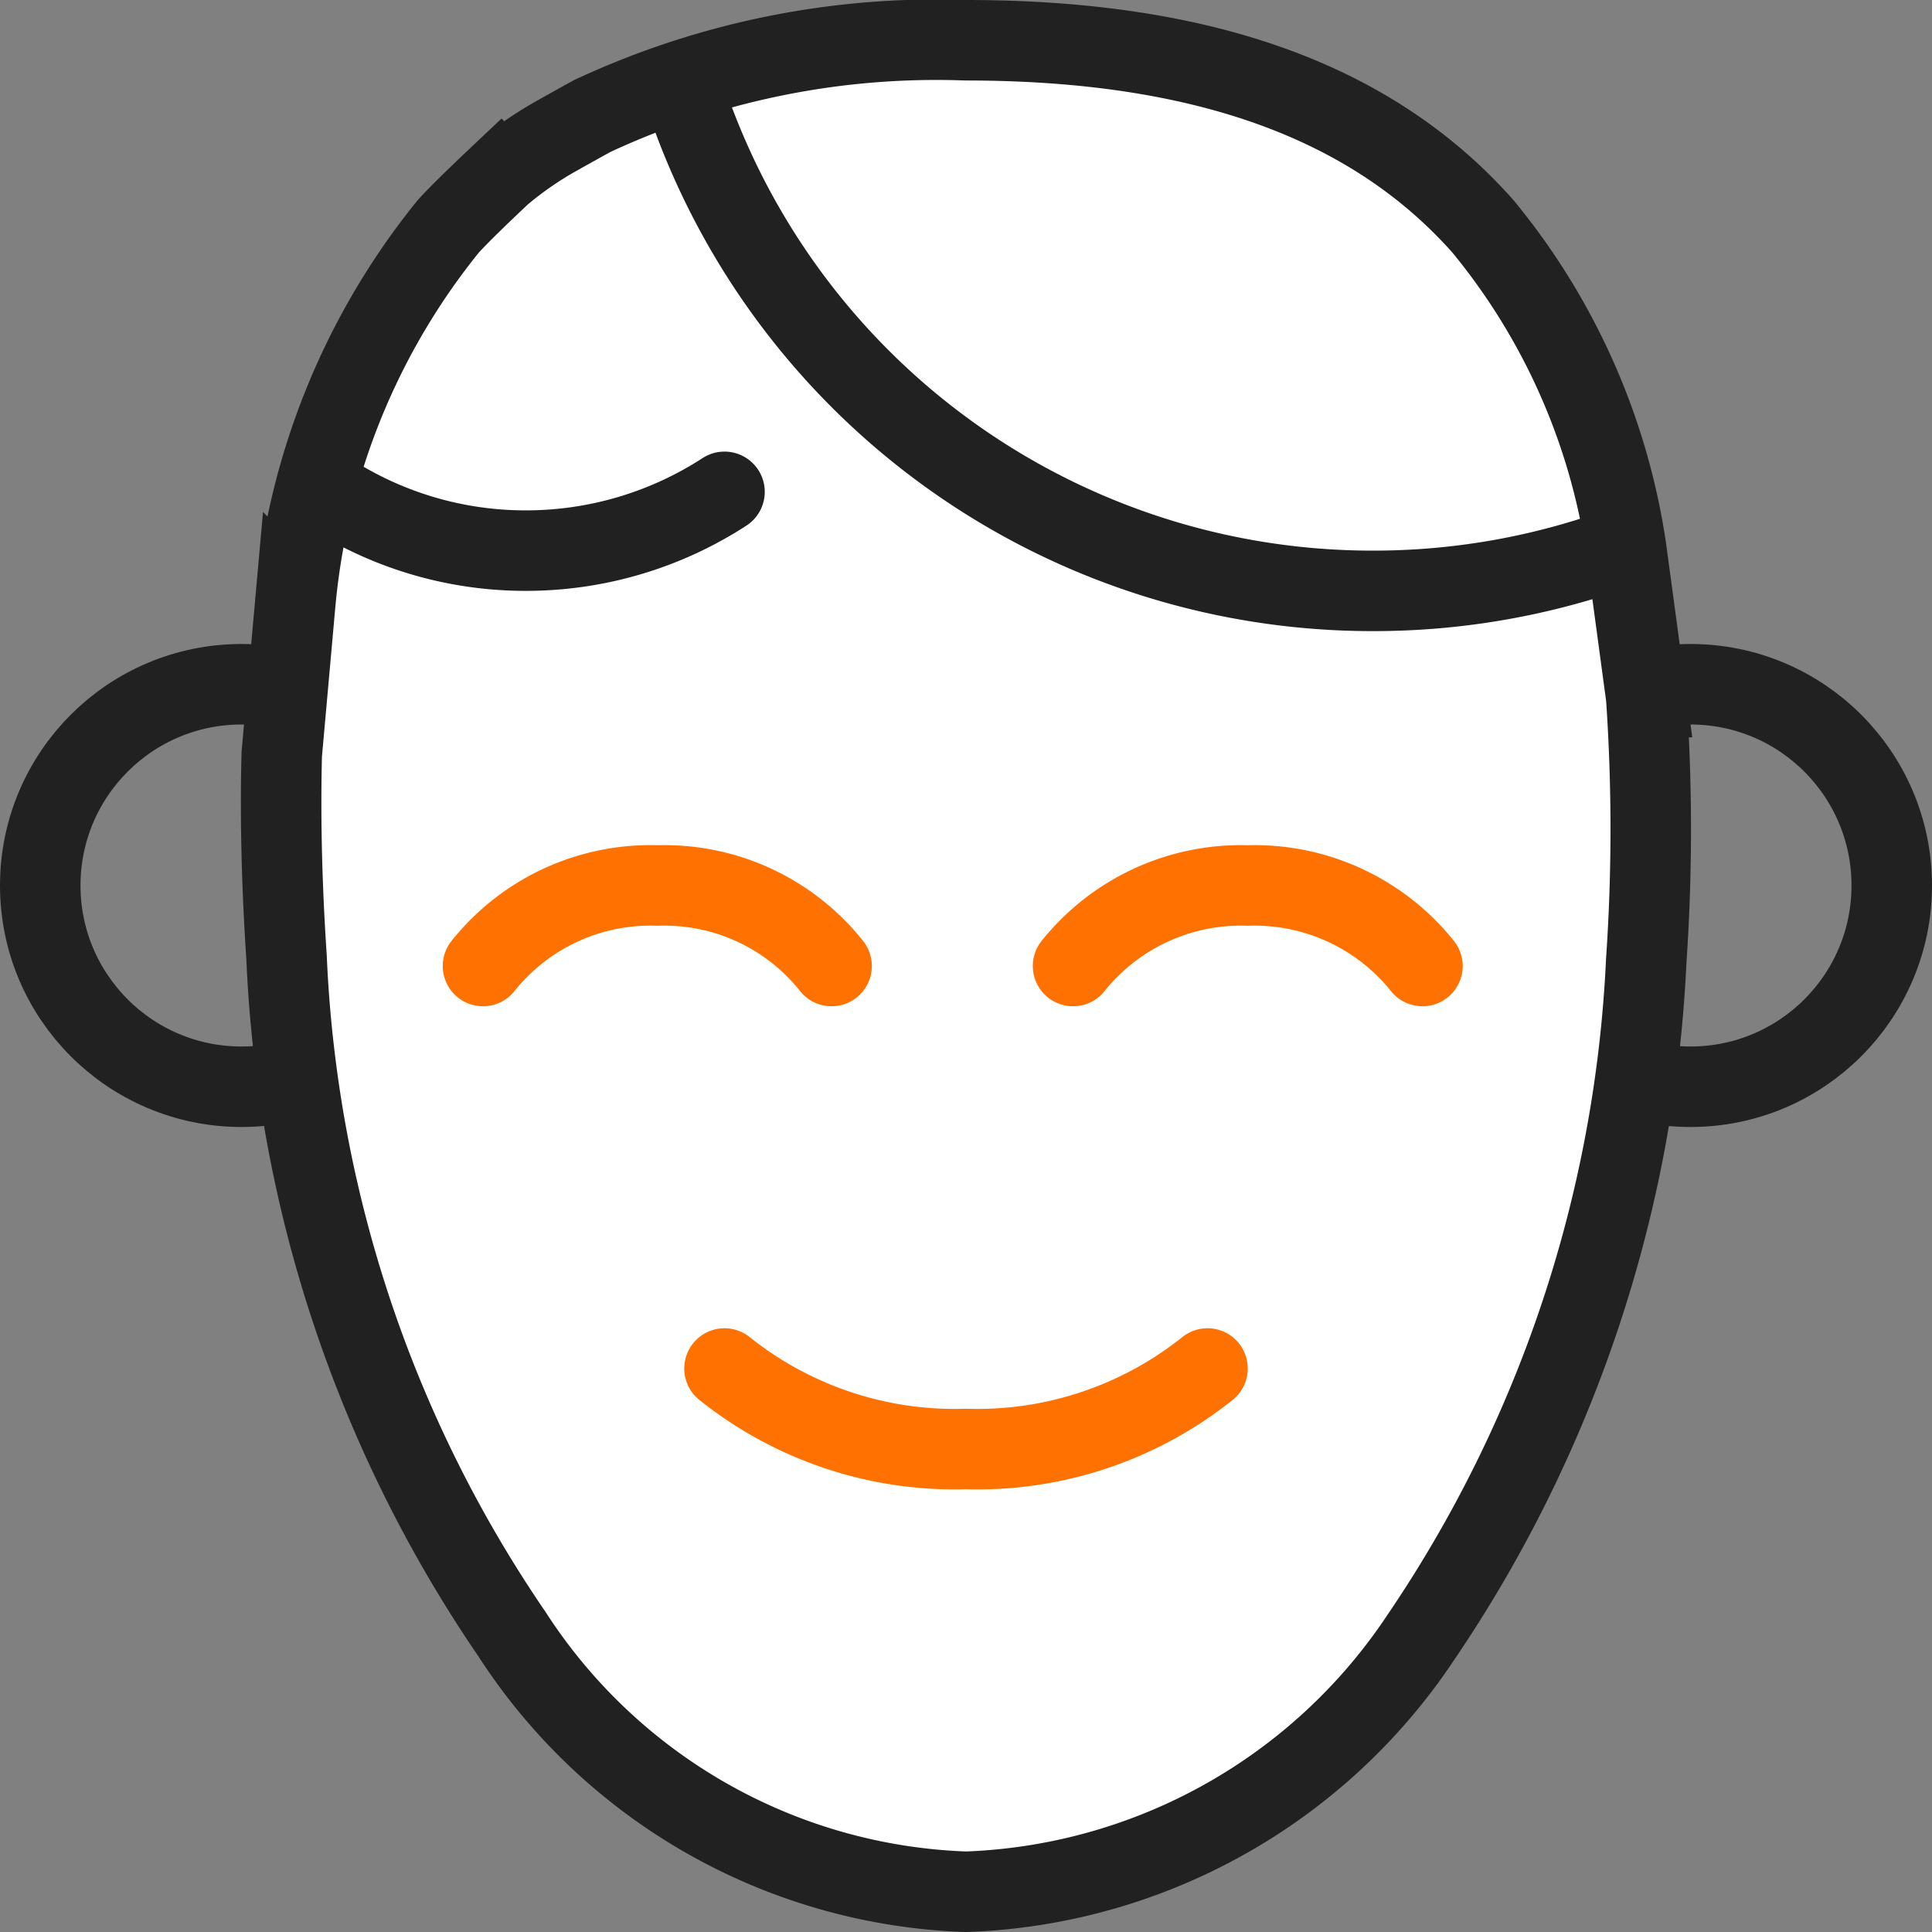
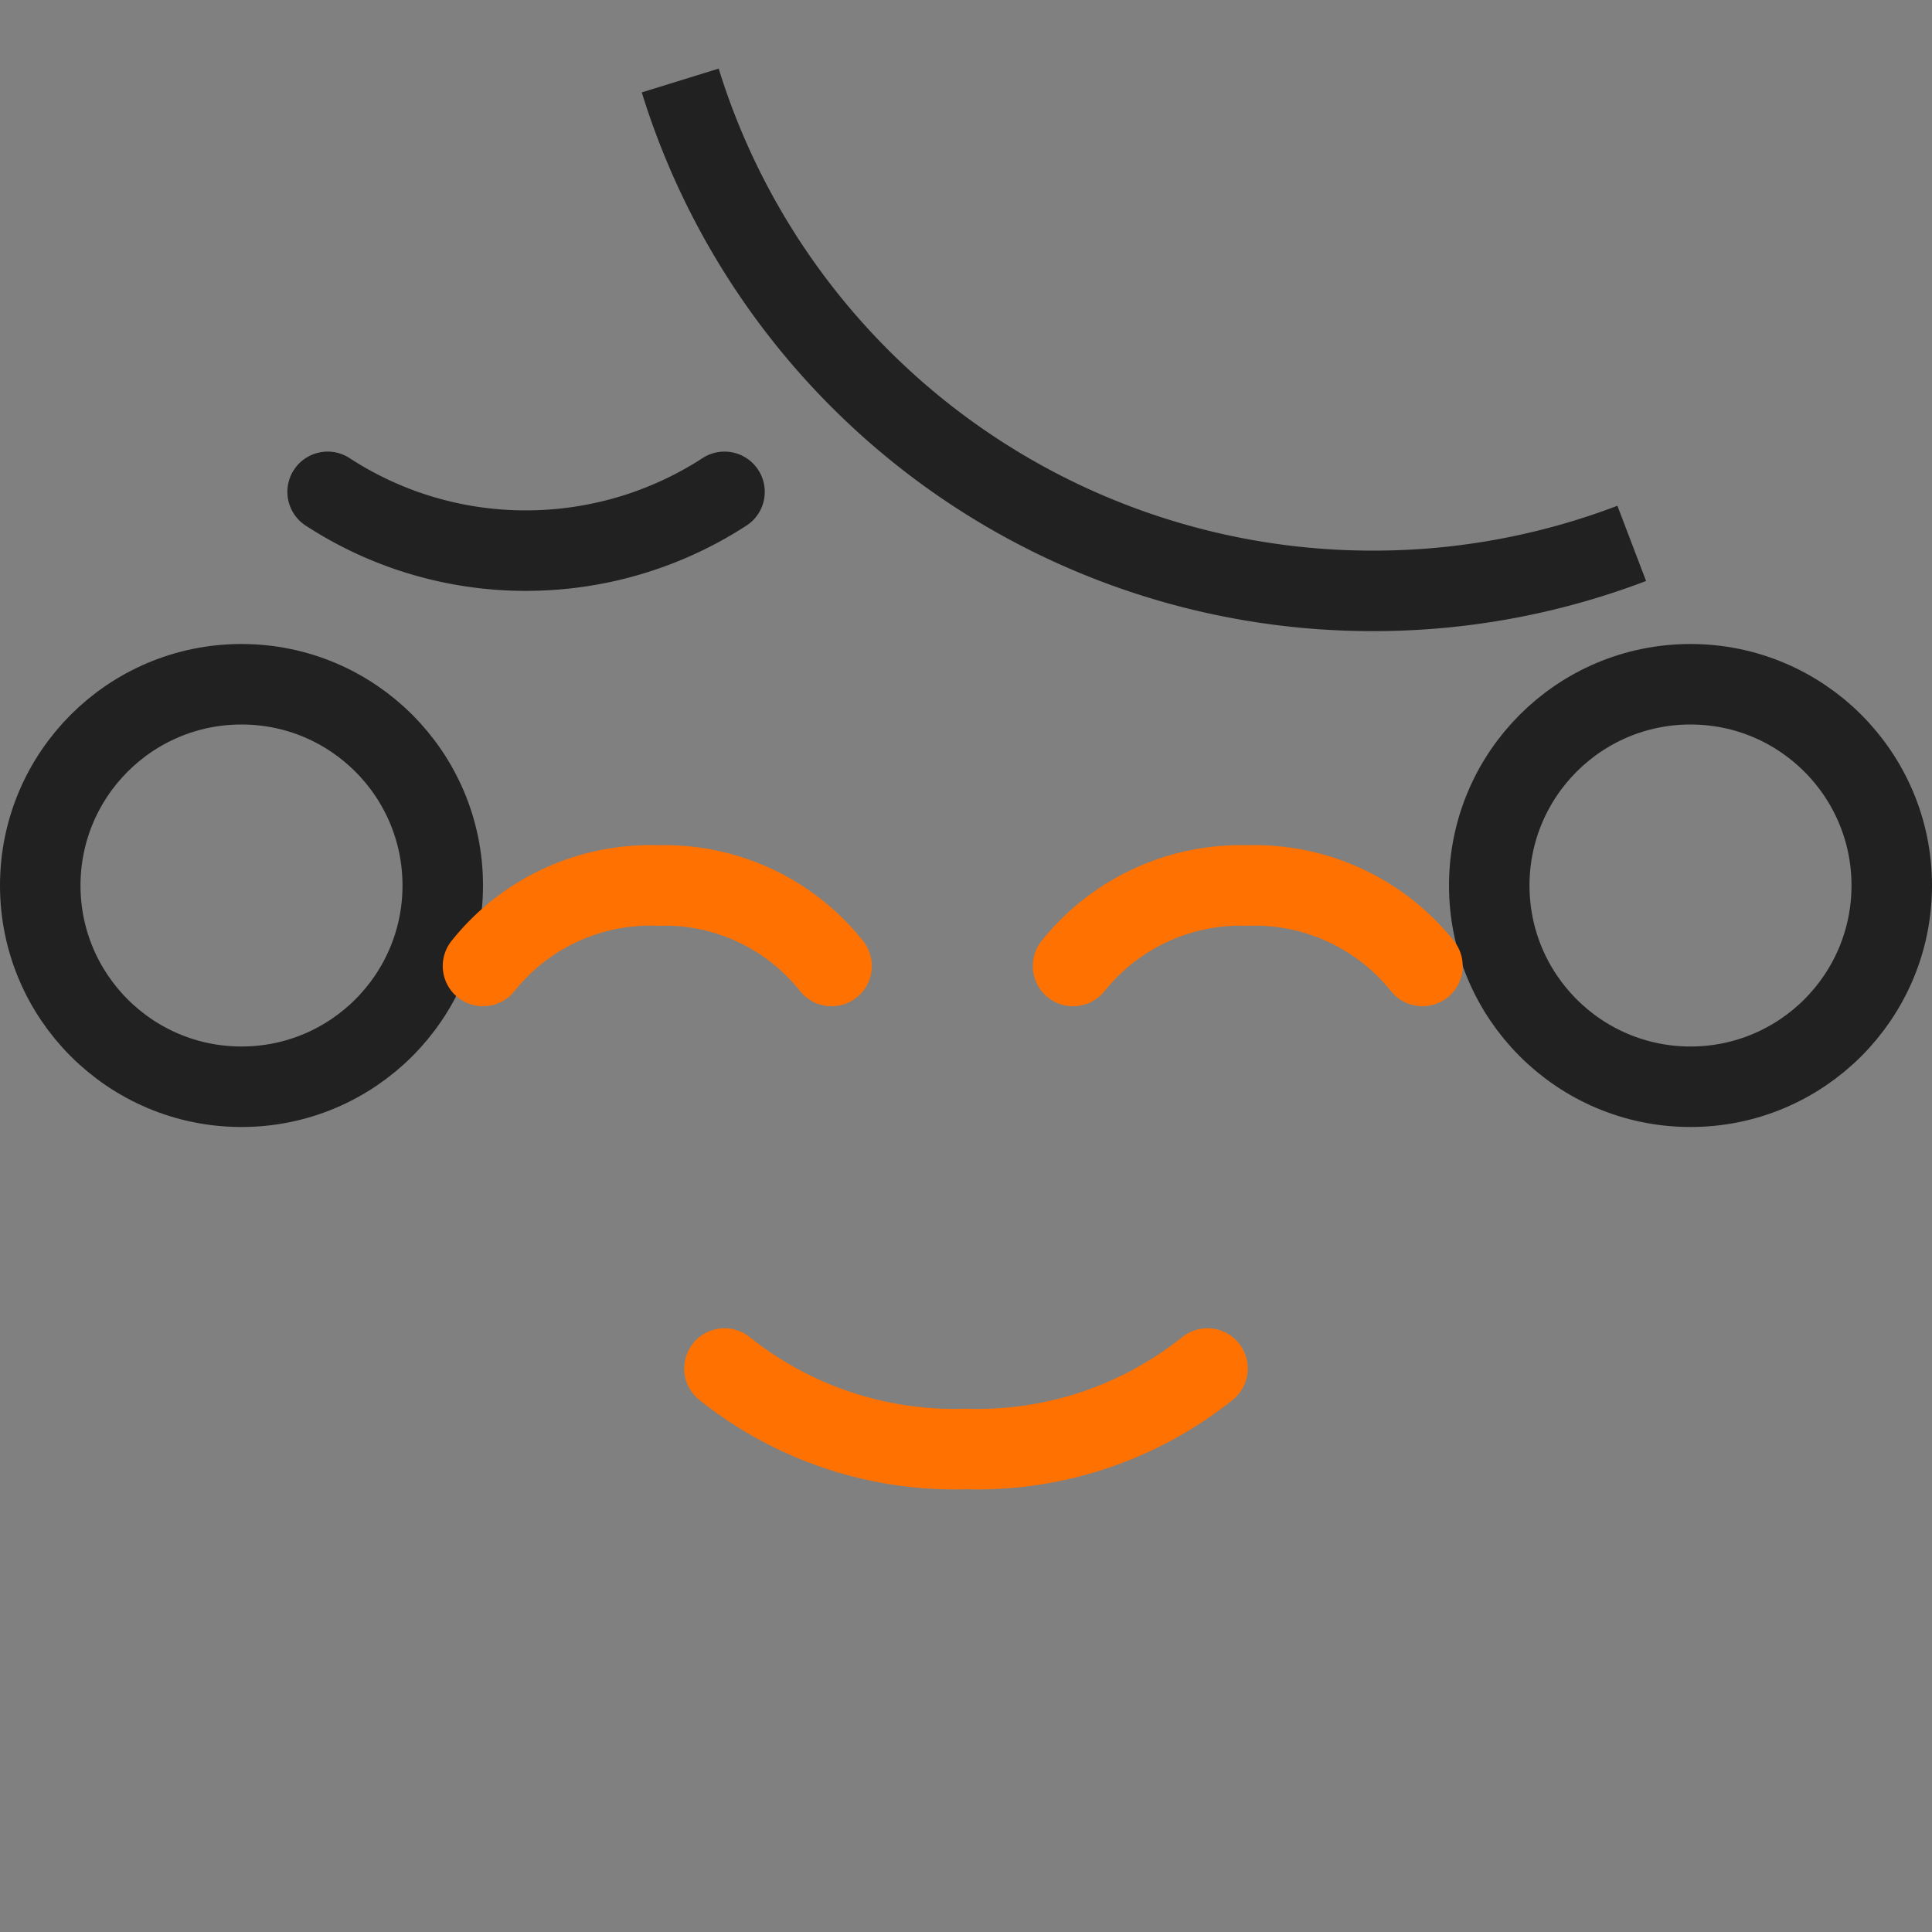
<svg xmlns="http://www.w3.org/2000/svg" id="Capa_1" data-name="Capa 1" viewBox="0 0 24 24">
  <rect x="0" y="0" width="24" height="24" fill="#808080" stroke="none" />
  <defs>
    <style>.cls-1,.cls-2,.cls-4,.cls-5{fill:none;}.cls-2,.cls-3,.cls-5{stroke:#212121;}.cls-3{fill:#fff;}.cls-4{stroke:#ff7101;}.cls-4,.cls-5{stroke-linecap:round;}</style>
  </defs>
  <title>HAPPY TENANTS</title>
  <rect class="cls-1" width="24" height="24" />
  <circle class="cls-2" cx="21" cy="11" r="2.5" />
  <circle class="cls-2" cx="3" cy="11" r="2.5" />
-   <path class="cls-3" d="M12,.5c3,0,5.07.79,6.42,2.31a8.18,8.18,0,0,1,1.78,4l.25,1.85a24,24,0,0,1,0,3.28,16.29,16.29,0,0,1-2.8,8.4A7.08,7.08,0,0,1,12,23.5h0a7,7,0,0,1-5.64-3.2,16.11,16.11,0,0,1-2.8-8.4c-.06-.9-.08-1.74-.06-2.53l.17-1.9A8.69,8.69,0,0,1,5.57,2.81h0c.12-.13.29-.3.65-.64a4.39,4.39,0,0,1,.69-.48l.34-.19.11-.06h0A10.11,10.11,0,0,1,12,.5Z" />
  <path class="cls-4" d="M17.67,12a2.67,2.67,0,0,0-2.17-1,2.67,2.67,0,0,0-2.17,1" />
  <path class="cls-4" d="M10.33,12a2.65,2.65,0,0,0-2.16-1A2.66,2.66,0,0,0,6,12" />
  <path class="cls-5" d="M9,6.11a4.53,4.53,0,0,1-2.47.73,4.5,4.5,0,0,1-2.46-.73" />
  <path class="cls-2" d="M20.27,6.75a9,9,0,0,1-3.22.59A9,9,0,0,1,8.45,1" />
  <path class="cls-4" d="M15,17a4.58,4.58,0,0,1-3,1,4.58,4.58,0,0,1-3-1" />
</svg>